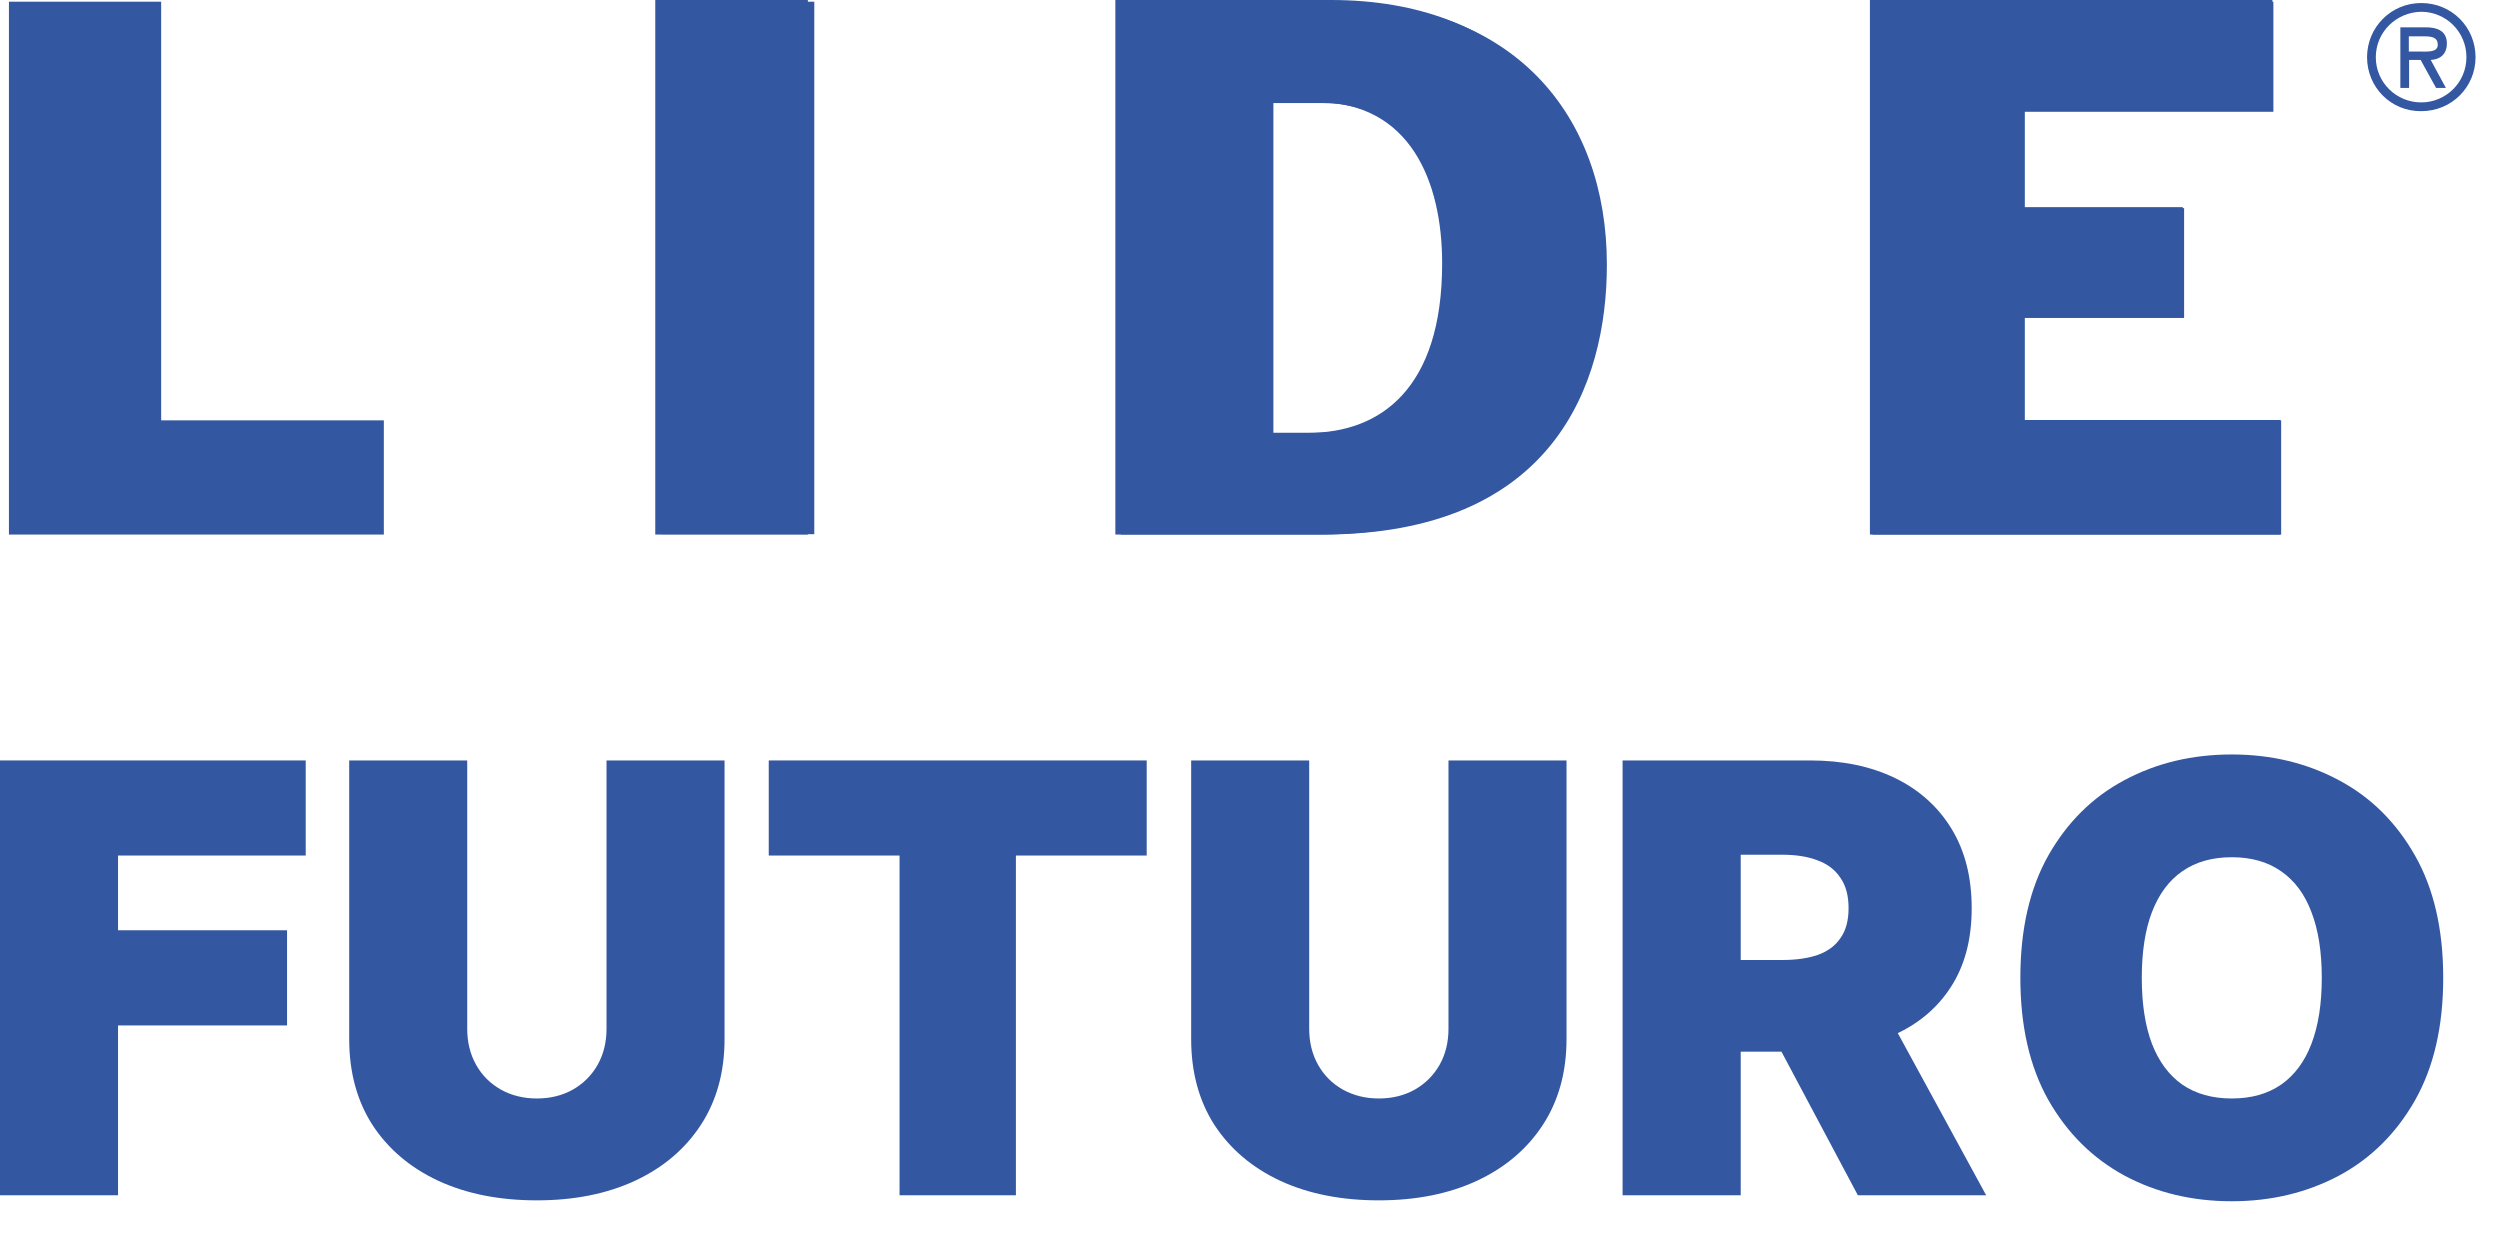
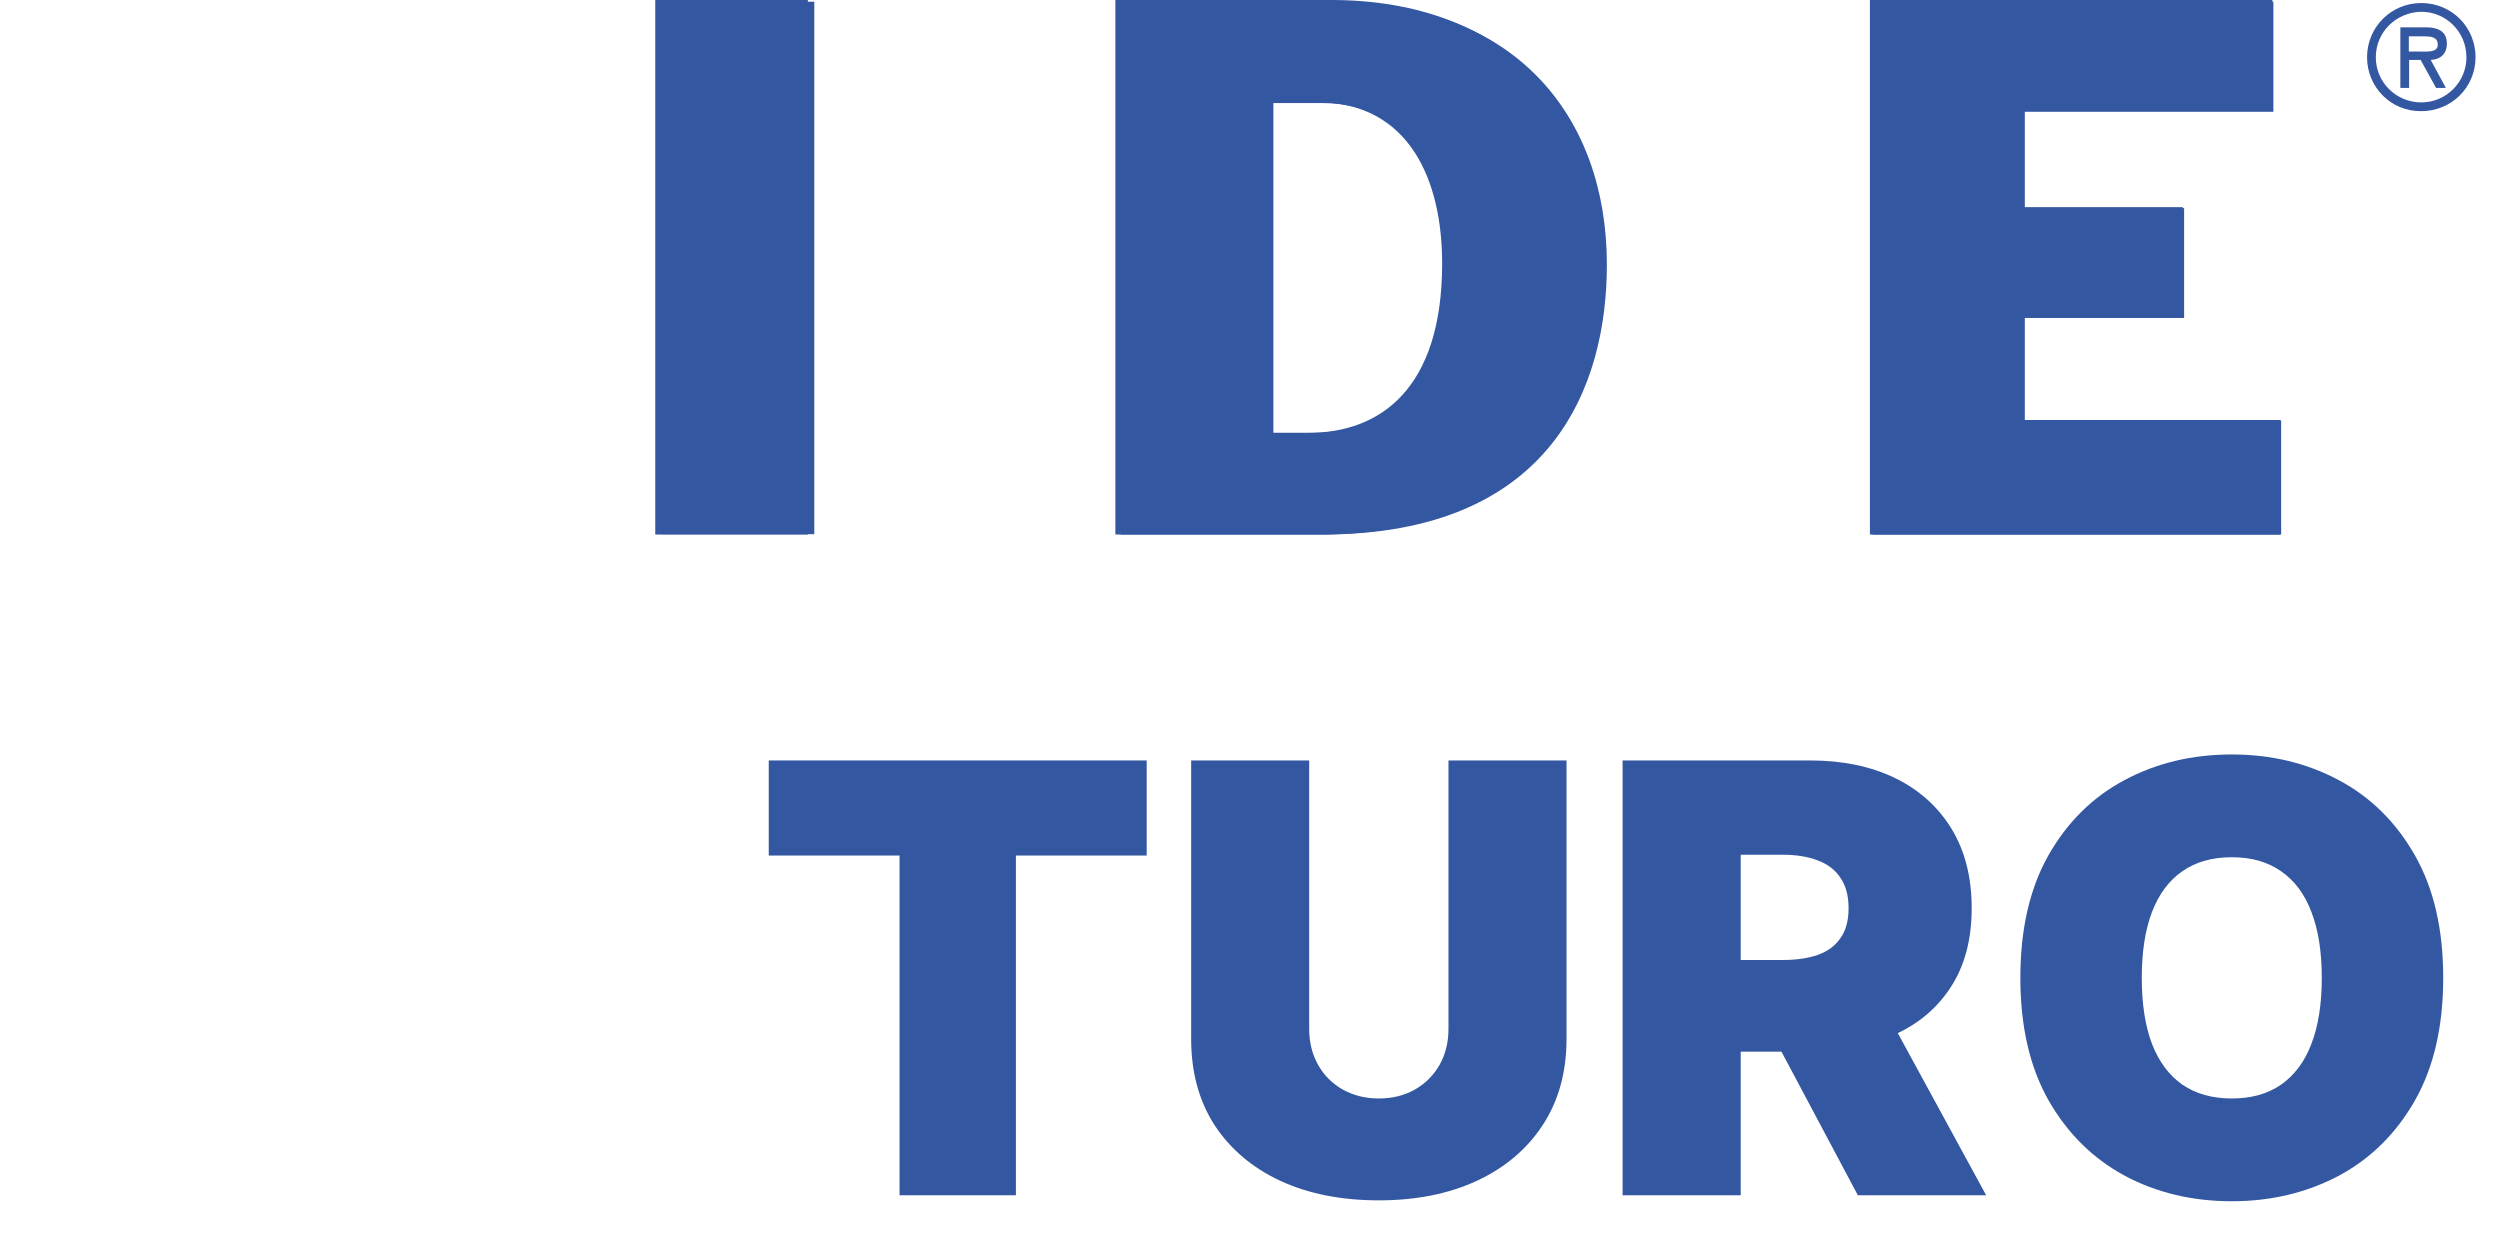
<svg xmlns="http://www.w3.org/2000/svg" width="28" height="14" viewBox="0 0 28 14" fill="none">
-   <path d="M0.1 0.019H1.805V4.708H4.299V5.987H0.1V0.019Z" fill="#3457A2" />
  <path d="M7.415 0.019H9.12V5.983H7.415V0.019Z" fill="#3457A2" />
  <path d="M14.258 1.154H14.794C15.842 1.154 16.201 2.037 16.201 2.954C16.201 4.35 15.514 4.848 14.711 4.848H14.262V1.154H14.258ZM12.553 5.987H14.809C17.404 5.987 17.997 4.297 17.997 2.965C17.997 1.283 16.948 0.023 14.96 0.023H12.553V5.987Z" fill="#3457A2" />
  <path d="M20.973 0.019H25.462V1.252H22.678V2.331H24.462V3.561H22.678V4.708H25.549V5.987H20.973V0.019Z" fill="#3457A2" />
  <path d="M26.511 0.641C26.511 0.306 26.779 0.034 27.118 0.034C27.458 0.034 27.726 0.302 27.726 0.641C27.726 0.977 27.458 1.245 27.118 1.245C26.779 1.249 26.511 0.977 26.511 0.641ZM26.609 0.641C26.609 0.924 26.839 1.147 27.118 1.147C27.394 1.147 27.624 0.924 27.624 0.641C27.624 0.355 27.394 0.132 27.118 0.132C26.839 0.136 26.609 0.358 26.609 0.641ZM27.394 0.985H27.284L27.111 0.671H26.982V0.985H26.884V0.306H27.171C27.292 0.306 27.405 0.343 27.405 0.487C27.405 0.619 27.314 0.668 27.224 0.671L27.394 0.985ZM26.979 0.407V0.577H27.084C27.179 0.577 27.303 0.592 27.303 0.502C27.303 0.415 27.231 0.407 27.148 0.407H26.979Z" fill="#3457A2" />
  <path d="M7.339 0H9.048V5.987H7.339V0Z" fill="#3457A2" />
  <path d="M14.741 1.143C15.793 1.143 16.152 2.03 16.152 2.95C16.152 4.353 15.461 4.848 14.654 4.848H14.201V1.143H14.741ZM12.492 5.987H14.756C17.363 5.987 17.955 4.293 17.955 2.954C17.955 1.268 16.902 0 14.907 0H12.492V5.987Z" fill="#3457A2" />
  <path d="M20.943 0H25.451V1.237H22.655V2.32H24.447V3.554H22.655V4.704H25.538V5.987H20.943V0Z" fill="#3457A2" />
-   <path d="M0 13.387V8.517H3.424V9.582H1.322V10.419H3.215V11.485H1.322V13.387H0Z" fill="#3457A2" />
-   <path d="M6.793 8.517H8.115V11.637C8.115 12.008 8.026 12.329 7.849 12.6C7.673 12.869 7.427 13.078 7.111 13.225C6.796 13.371 6.43 13.444 6.013 13.444C5.593 13.444 5.225 13.371 4.909 13.225C4.594 13.078 4.348 12.869 4.172 12.6C3.998 12.329 3.911 12.008 3.911 11.637V8.517H5.233V11.523C5.233 11.673 5.266 11.808 5.333 11.927C5.399 12.044 5.491 12.136 5.609 12.203C5.727 12.269 5.862 12.303 6.013 12.303C6.165 12.303 6.3 12.269 6.417 12.203C6.534 12.136 6.626 12.044 6.693 11.927C6.76 11.808 6.793 11.673 6.793 11.523V8.517Z" fill="#3457A2" />
  <path d="M8.61 9.582V8.517H12.843V9.582H11.378V13.387H10.075V9.582H8.61Z" fill="#3457A2" />
  <path d="M16.223 8.517H17.545V11.637C17.545 12.008 17.456 12.329 17.279 12.6C17.103 12.869 16.857 13.078 16.541 13.225C16.226 13.371 15.86 13.444 15.443 13.444C15.023 13.444 14.655 13.371 14.339 13.225C14.024 13.078 13.778 12.869 13.602 12.6C13.428 12.329 13.341 12.008 13.341 11.637V8.517H14.663V11.523C14.663 11.673 14.696 11.808 14.763 11.927C14.829 12.044 14.921 12.136 15.039 12.203C15.158 12.269 15.292 12.303 15.443 12.303C15.595 12.303 15.73 12.269 15.847 12.203C15.964 12.136 16.056 12.044 16.123 11.927C16.19 11.808 16.223 11.673 16.223 11.523V8.517Z" fill="#3457A2" />
  <path d="M18.173 13.387V8.517H20.276C20.637 8.517 20.953 8.583 21.224 8.714C21.495 8.846 21.706 9.035 21.857 9.282C22.008 9.53 22.083 9.826 22.083 10.172C22.083 10.521 22.005 10.815 21.85 11.054C21.696 11.293 21.48 11.474 21.201 11.596C20.923 11.718 20.599 11.779 20.228 11.779H18.972V10.752H19.962C20.117 10.752 20.249 10.733 20.359 10.695C20.47 10.655 20.555 10.593 20.613 10.507C20.674 10.422 20.704 10.31 20.704 10.172C20.704 10.032 20.674 9.919 20.613 9.832C20.555 9.743 20.47 9.678 20.359 9.637C20.249 9.594 20.117 9.573 19.962 9.573H19.496V13.387H18.173ZM21.027 11.152L22.245 13.387H20.808L19.619 11.152H21.027Z" fill="#3457A2" />
  <path d="M27.364 10.952C27.364 11.494 27.259 11.951 27.048 12.324C26.837 12.695 26.553 12.976 26.195 13.168C25.836 13.358 25.437 13.454 24.996 13.454C24.552 13.454 24.151 13.358 23.793 13.166C23.436 12.972 23.152 12.69 22.941 12.319C22.732 11.947 22.628 11.491 22.628 10.952C22.628 10.41 22.732 9.953 22.941 9.582C23.152 9.21 23.436 8.928 23.793 8.738C24.151 8.546 24.552 8.45 24.996 8.45C25.437 8.45 25.836 8.546 26.195 8.738C26.553 8.928 26.837 9.21 27.048 9.582C27.259 9.953 27.364 10.41 27.364 10.952ZM26.004 10.952C26.004 10.66 25.965 10.414 25.888 10.215C25.812 10.013 25.698 9.861 25.548 9.758C25.399 9.653 25.215 9.601 24.996 9.601C24.777 9.601 24.593 9.653 24.442 9.758C24.293 9.861 24.18 10.013 24.102 10.215C24.026 10.414 23.988 10.66 23.988 10.952C23.988 11.244 24.026 11.49 24.102 11.691C24.18 11.891 24.293 12.043 24.442 12.148C24.593 12.251 24.777 12.303 24.996 12.303C25.215 12.303 25.399 12.251 25.548 12.148C25.698 12.043 25.812 11.891 25.888 11.691C25.965 11.49 26.004 11.244 26.004 10.952Z" fill="#3457A2" />
</svg>